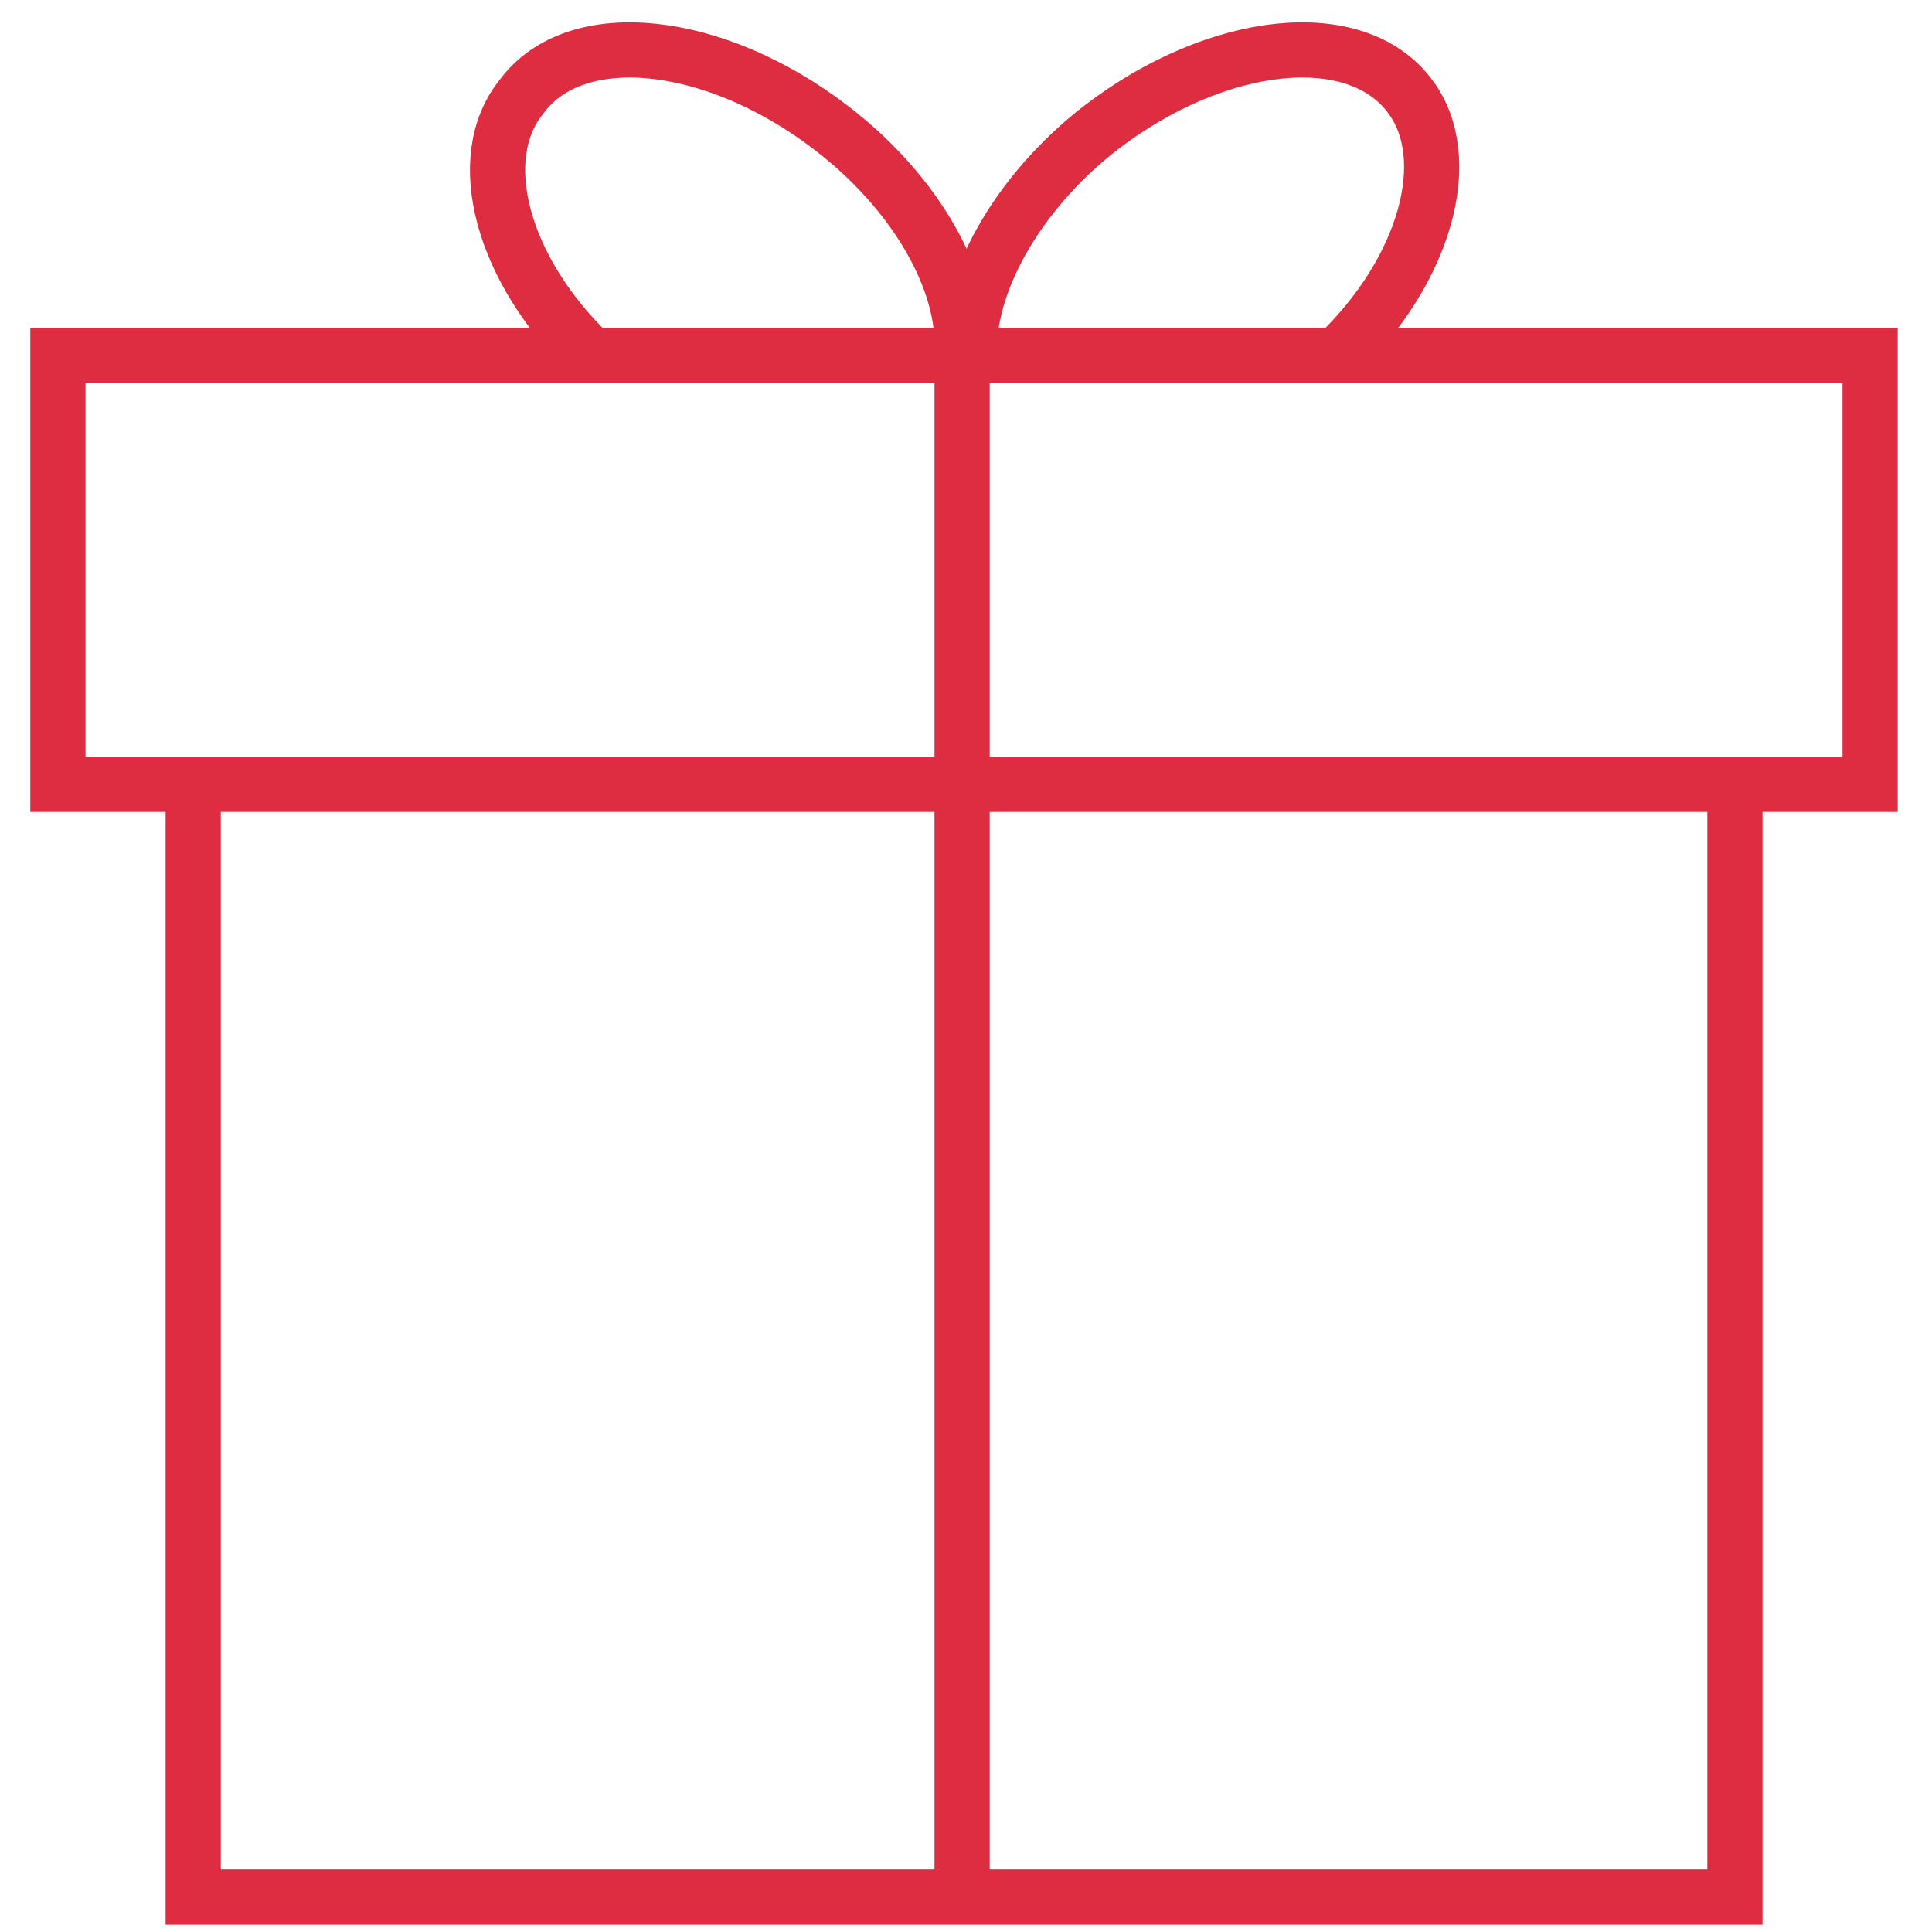
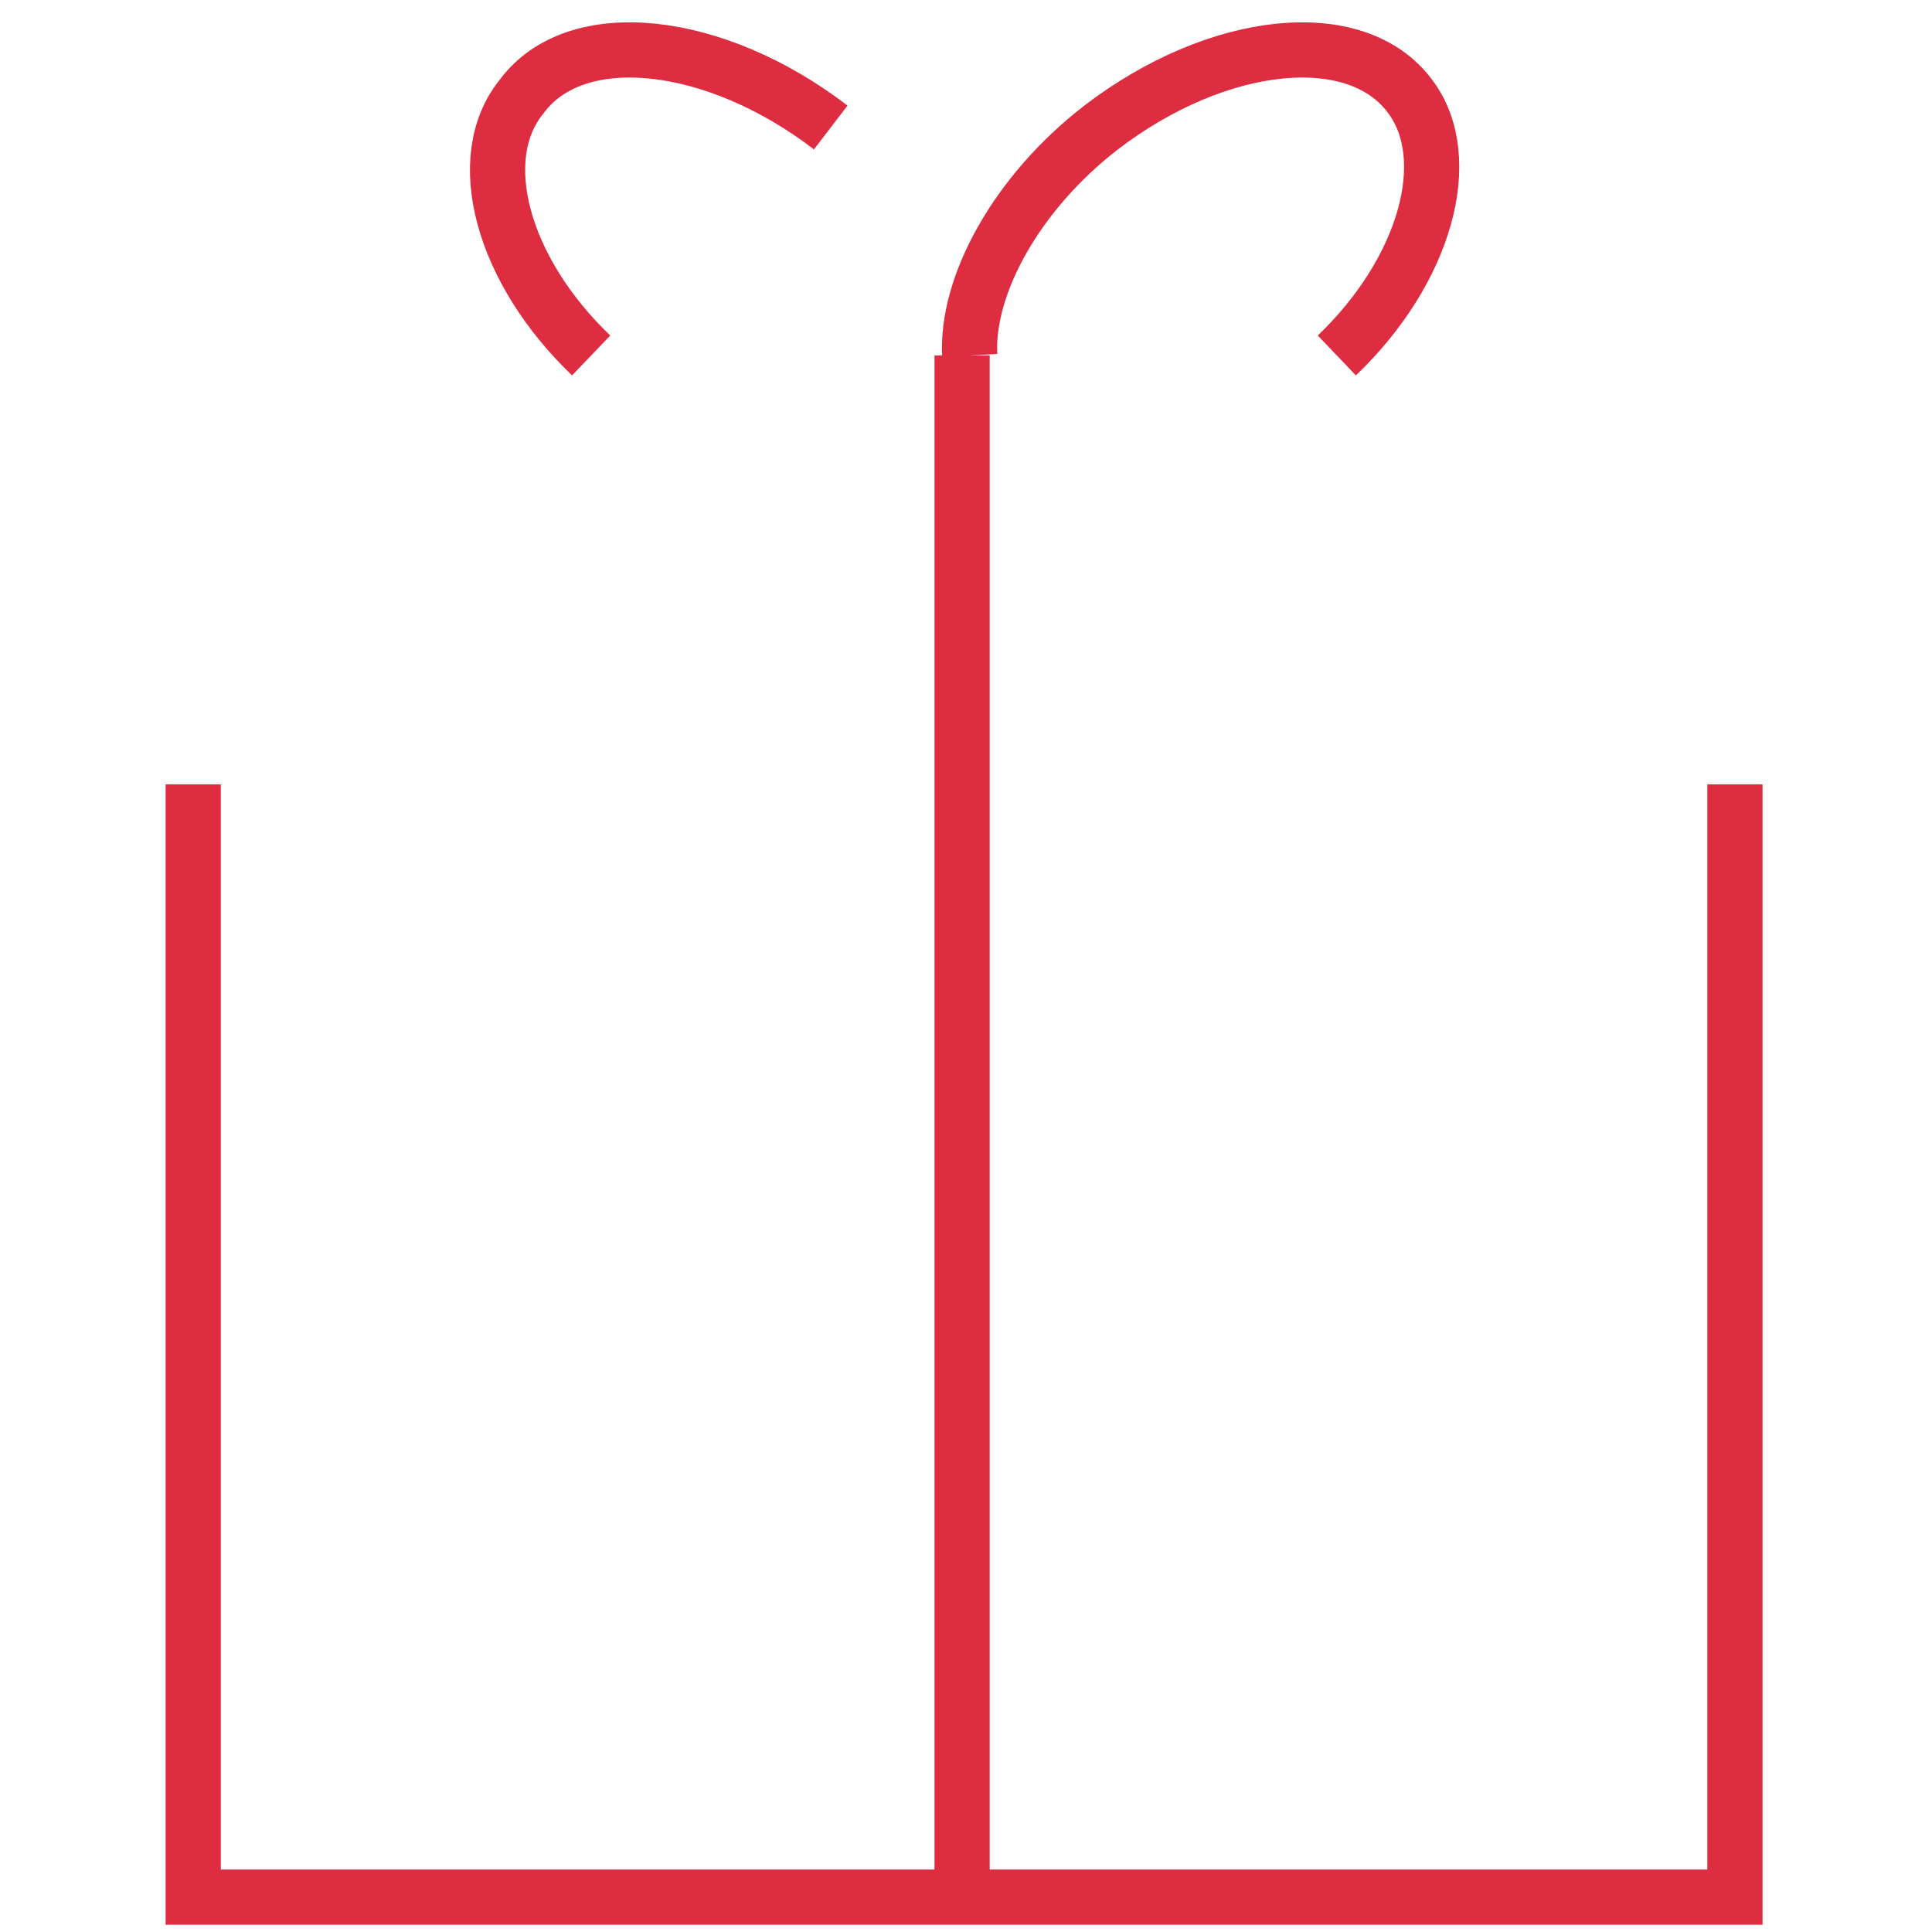
<svg xmlns="http://www.w3.org/2000/svg" width="70" height="70" viewBox="0 0 70 70" fill="none">
  <path d="M62.86 28.418V68.737H7V28.418" stroke="#DE2D41" stroke-width="2" stroke-miterlimit="10" />
-   <path d="M67.758 12.879H2.098V28.419H67.758V12.879Z" stroke="#DE2D41" stroke-width="2" stroke-miterlimit="10" />
  <path d="M34.859 12.879V68.739" stroke="#DE2D41" stroke-width="2" stroke-miterlimit="10" />
-   <path d="M21.419 12.879C18.199 9.799 17.079 5.739 18.899 3.499C20.859 0.839 25.899 1.399 30.099 4.619C33.039 6.859 34.859 9.939 34.859 12.459" stroke="#DE2D41" stroke-width="2" stroke-miterlimit="10" />
+   <path d="M21.419 12.879C18.199 9.799 17.079 5.739 18.899 3.499C20.859 0.839 25.899 1.399 30.099 4.619" stroke="#DE2D41" stroke-width="2" stroke-miterlimit="10" />
  <path d="M48.436 12.879C51.656 9.799 52.776 5.739 51.096 3.499C49.136 0.839 44.096 1.399 39.896 4.619C36.816 6.999 34.996 10.359 35.136 12.879" stroke="#DE2D41" stroke-width="2" stroke-miterlimit="10" />
</svg>